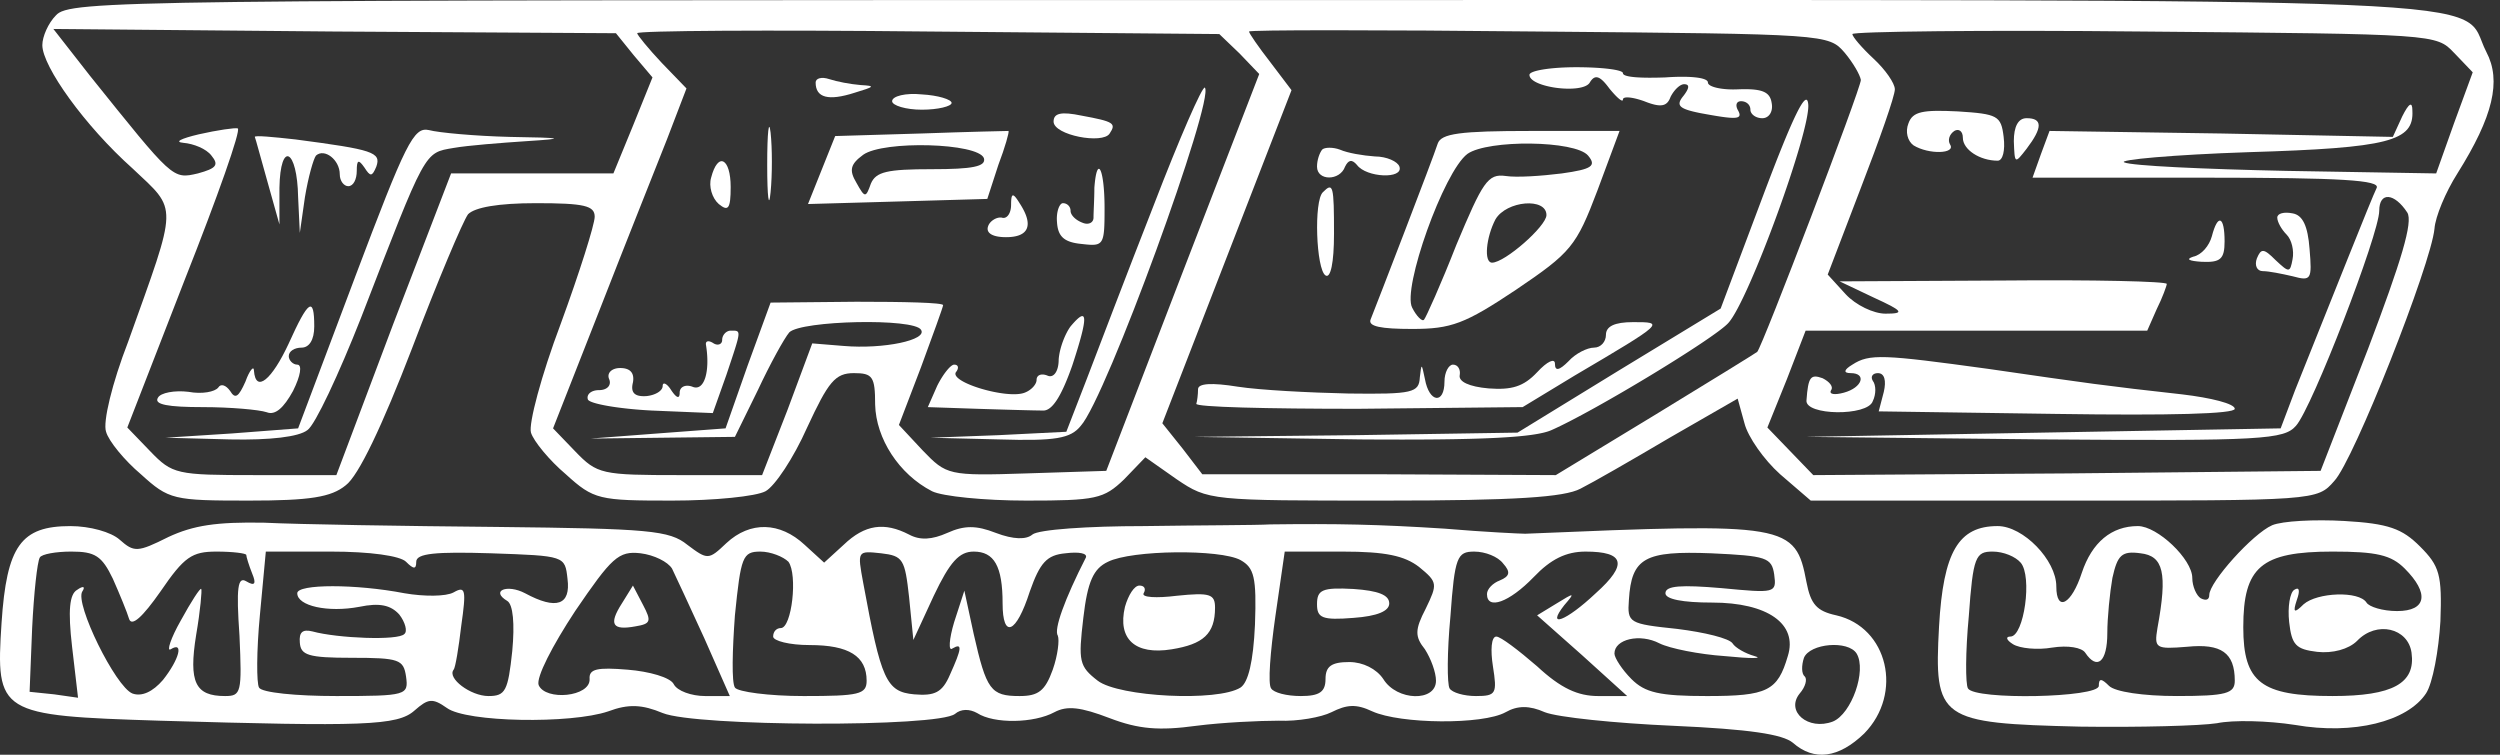
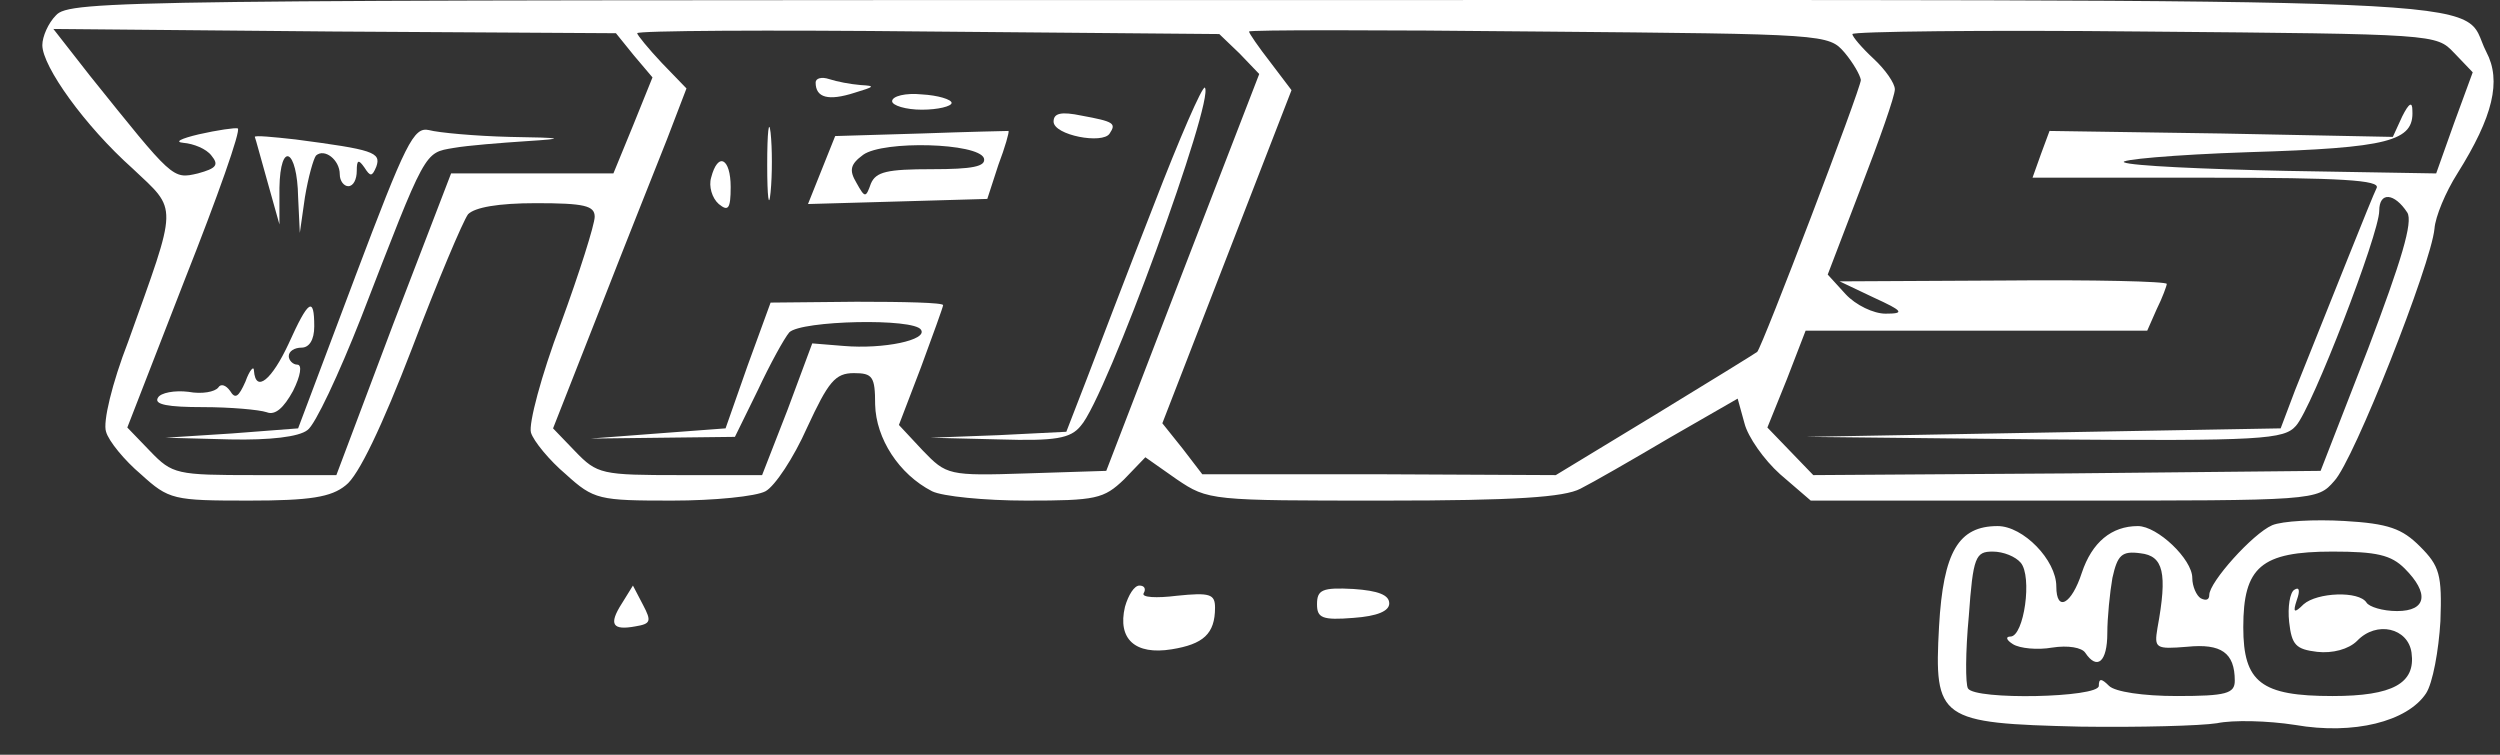
<svg xmlns="http://www.w3.org/2000/svg" width="212" height="64" fill="none" viewBox="0 0 212 64">
  <rect x="0" y="0" width="212" height="64" fill="#333333" stroke="none" />
  <path fill="#fff" d="M4.743 1.303c-.648.649-1.153 1.802-1.153 2.523 0 1.801 3.603 6.845 7.639 10.449 3.891 3.675 3.891 2.81-.36 14.7-1.37 3.531-2.162 6.846-1.874 7.639.216.792 1.585 2.45 2.954 3.603 2.378 2.162 2.739 2.234 9.152 2.234 5.189 0 6.99-.289 8.215-1.297 1.081-.793 3.099-5.045 5.621-11.602 2.162-5.693 4.324-10.81 4.756-11.386.577-.577 2.522-.937 5.765-.937 4.108 0 4.972.216 4.972 1.153 0 .649-1.297 4.756-2.882 9.08-1.658 4.396-2.739 8.503-2.522 9.224.216.72 1.585 2.378 2.954 3.53 2.378 2.163 2.81 2.235 9.008 2.235 3.603 0 7.134-.36 7.927-.793.792-.432 2.378-2.81 3.53-5.405 1.802-3.89 2.379-4.612 3.964-4.612s1.802.289 1.802 2.667c.072 2.882 2.017 5.909 4.828 7.35.864.432 4.468.793 7.999.793 5.909 0 6.557-.144 8.287-1.802l1.801-1.873 2.666 1.873c2.667 1.802 2.883 1.802 17.584 1.802 11.169 0 15.277-.289 16.646-1.01 1.009-.504 4.396-2.45 7.566-4.323l5.765-3.315.577 2.09c.288 1.153 1.657 3.099 3.026 4.324l2.595 2.234h21.474c21.33 0 21.474 0 22.916-1.658 1.657-1.73 8.215-18.375 8.503-21.402.072-1.009.937-3.099 1.945-4.684 3.027-4.828 3.748-7.855 2.451-10.305C208.389-.354 216.604.006 106.062.006 10.508.006 5.896.006 4.743 1.303ZM53.745 4.69l1.586 1.874-1.658 4.107-1.657 4.036H38.252l-4.9 12.755-4.828 12.827h-6.918c-6.63 0-6.99-.072-8.864-2.018l-1.946-2.018 4.9-12.61c2.739-6.918 4.757-12.611 4.468-12.755-.216-.072-1.73.144-3.314.504-1.514.36-2.09.649-1.298.72.865.073 1.946.505 2.378 1.082.649.792.433 1.08-1.152 1.513-2.162.504-2.09.504-9.152-8.287L4.527 2.456l23.852.217 23.853.144 1.513 1.873Zm51.38-.144 1.658 1.73-6.486 16.79-6.486 16.863-6.773.216c-6.63.216-6.774.144-8.792-1.946l-2.018-2.162 1.874-4.9c1.009-2.738 1.874-5.116 1.874-5.26 0-.217-3.315-.289-7.35-.289l-7.279.072-1.946 5.333-1.873 5.332-5.765.433-5.693.432 6.125-.072 6.126-.072 1.945-3.963c1.009-2.162 2.234-4.396 2.666-4.9 1.01-1.01 10.593-1.226 11.17-.217.576.865-3.17 1.658-6.558 1.37l-2.666-.217-2.09 5.621-2.162 5.549h-6.918c-6.701 0-7.061-.072-8.935-2.018l-1.874-1.946 3.964-10.088c2.162-5.549 4.756-12.034 5.693-14.412L58.213 7.5l-2.09-2.162c-1.153-1.225-2.09-2.378-2.09-2.522 0-.216 11.098-.288 24.645-.144l24.718.216 1.729 1.657Zm51.308-.072c.721.865 1.297 1.874 1.369 2.306 0 .72-8.359 22.628-8.791 23.06-.072.072-4.036 2.522-8.648 5.332l-8.431 5.117-14.989-.072h-14.989l-1.657-2.162-1.73-2.162 5.477-14.124 5.477-14.124-1.802-2.378c-1.009-1.297-1.801-2.45-1.801-2.594 0-.144 11.025-.144 24.573 0 24.429.216 24.573.216 25.942 1.801Zm51.668 0 1.586 1.658-1.586 4.323-1.513 4.252-12.683-.216c-6.99-.144-13.187-.433-13.764-.72-.576-.217 4.108-.65 10.521-.866 11.963-.36 14.052-.936 13.908-3.53 0-.793-.288-.65-.865.504l-.792 1.73-14.557-.289-14.556-.216-.721 1.946-.72 2.017h14.772c11.53 0 14.701.216 14.413.865-.433.865-3.82 9.44-6.918 17.15l-1.225 3.243-20.178.36-20.105.361 20.249.216c18.52.144 20.322 0 21.331-1.153 1.369-1.513 7.062-16.286 7.062-18.231 0-1.658 1.297-1.514 2.378.144.504.793-.505 4.107-3.315 11.53l-4.035 10.377-21.475.216-21.546.144-1.946-2.018-1.946-2.018 1.658-4.107 1.585-4.108h28.969l.793-1.801c.504-1.01.864-2.018.864-2.162 0-.216-6.269-.36-13.835-.288l-13.908.072 2.882 1.369c2.522 1.153 2.666 1.37 1.009 1.37-1.009 0-2.522-.721-3.387-1.658l-1.513-1.658 2.81-7.35c1.586-4.107 2.883-7.783 2.883-8.36 0-.504-.793-1.657-1.802-2.593-1.009-.937-1.801-1.874-1.801-2.09 0-.216 11.169-.36 24.717-.216 24.789.216 24.789.216 26.302 1.801Z" />
  <path fill="#fff" d="M30.109 23.499 25.28 36.326l-5.621.432-5.62.36 5.476.145c3.387.072 5.837-.217 6.557-.793.649-.432 2.667-4.756 4.54-9.512 5.55-14.34 5.333-13.98 7.855-14.413 1.225-.216 4.035-.432 6.197-.576 3.387-.216 3.171-.288-1.44-.36-2.955-.072-6.054-.36-6.847-.577-1.297-.288-1.945 1.009-6.27 12.467Zm-8.503-11.891c.072.145.504 1.802 1.08 3.82l1.01 3.603v-3.099c.071-4.035 1.513-3.315 1.585.793l.144 3.026.432-3.026c.288-1.73.72-3.243.937-3.531.72-.649 2.018.36 2.018 1.585 0 .577.36 1.01.72 1.01.433 0 .721-.577.721-1.298 0-.937.144-1.009.648-.288.505.792.65.792 1.01-.072.432-1.225-.289-1.442-6.846-2.306-1.946-.216-3.46-.36-3.46-.216Z" />
  <path fill="#fff" d="M24.488 29.12c-1.441 3.098-2.81 4.251-2.954 2.305 0-.432-.36-.072-.721.937-.577 1.297-.865 1.514-1.297.793-.36-.505-.793-.649-1.01-.288-.287.36-1.368.576-2.521.36-1.153-.144-2.378.072-2.594.504-.36.577.864.793 3.819.793 2.306 0 4.756.216 5.404.432.721.289 1.442-.36 2.234-1.801.649-1.297.793-2.234.36-2.234-.36 0-.72-.36-.72-.72 0-.433.505-.721 1.081-.721.649 0 1.08-.649 1.08-1.802 0-2.594-.504-2.234-2.161 1.441ZM69.166 6.997c0 1.297 1.081 1.585 3.315.865 1.658-.505 1.802-.577.505-.649-.865-.072-2.018-.288-2.667-.504-.648-.217-1.153-.073-1.153.288Zm28.681 10.377c-2.234 5.693-4.756 12.322-5.693 14.773l-1.73 4.467-5.765.289-5.764.216 5.837.144c4.756.144 6.053-.072 6.918-1.153 2.161-2.378 11.385-27.744 10.521-28.68-.217-.145-2.162 4.323-4.324 9.944ZM75.652 8.582c0 .36 1.153.72 2.522.72 1.37 0 2.522-.288 2.522-.576s-1.153-.648-2.522-.72c-1.37-.144-2.522.144-2.522.576Zm-10.593 5.404c0 2.738.144 3.82.288 2.306.144-1.441.144-3.747 0-5.044-.144-1.225-.288-.072-.288 2.738Zm24.285-3.676c0 1.154 4.18 1.946 4.756 1.01.576-.865.36-1.01-2.378-1.514-1.73-.36-2.378-.216-2.378.505Zm-11.242 1.01-7.278.217-1.153 2.882-1.153 2.883 7.638-.216 7.567-.217.937-2.882c.576-1.513.936-2.81.864-2.883-.072 0-3.459.073-7.422.217Zm5.333 2.09c.216.721-1.01.937-4.396.937-3.82 0-4.756.216-5.189 1.225-.432 1.225-.504 1.225-1.225-.072-.648-1.08-.504-1.585.577-2.378 1.73-1.225 9.728-1.009 10.233.288Zm-23.132 1.657c-.216.72.072 1.73.648 2.234.793.649 1.01.433 1.01-1.441 0-2.45-1.082-3.027-1.658-.793Z" />
-   <path fill="#fff" d="M92.802 15.932c0 .937-.072 2.018-.072 2.522 0 .432-.432.649-.936.432-.577-.216-1.01-.648-1.01-1.008a.646.646 0 0 0-.648-.649c-.288 0-.576.72-.504 1.585.072 1.225.576 1.73 2.09 1.874 1.873.216 1.945.144 1.945-3.027 0-3.387-.648-4.612-.865-1.73Zm-7.062 1.442c0 .72-.36 1.225-.792 1.08-.432-.071-1.009.29-1.153.721-.216.577.36.937 1.513.937 1.946 0 2.378-1.009 1.153-2.882-.576-.937-.72-.865-.72.144Zm5.045 10.304c-.432.576-.937 1.801-1.009 2.81 0 1.01-.432 1.586-.937 1.37-.504-.217-.937-.073-.937.36 0 .36-.432.864-1.008 1.08-1.442.577-6.342-.864-5.838-1.729.289-.36.217-.648-.144-.648-.288 0-.936.792-1.44 1.801l-.793 1.802 4.251.144c2.306.072 4.756.144 5.477.144.793.072 1.585-1.153 2.522-3.82 1.37-4.179 1.37-5.116-.144-3.314ZM61.24 28.831c0 .36-.36.505-.721.289-.432-.289-.72-.216-.649.144.36 2.234-.144 3.963-1.153 3.53-.576-.215-1.08 0-1.08.505 0 .577-.289.433-.721-.216-.36-.576-.72-.72-.72-.36 0 .432-.65.793-1.37.865-1.009.072-1.37-.289-1.153-1.153.144-.793-.216-1.226-1.08-1.226-.722 0-1.154.433-.938.937.216.505-.144.937-.864.937-.649 0-1.081.36-.937.793.144.36 2.594.793 5.404.937l5.189.216 1.153-3.243c1.297-3.891 1.297-3.747.36-3.747-.36 0-.72.36-.72.792Zm68.458-22.483c0 1.081 4.54 1.658 5.116.649.433-.72.865-.577 1.658.504.648.793 1.153 1.225 1.153.937 0-.288.793-.216 1.801.144 1.442.577 1.946.433 2.234-.36.289-.577.793-1.081 1.153-1.081.505 0 .433.36-.072 1.009-.648.793-.36 1.08 1.442 1.441 3.098.577 3.675.577 3.17-.288-.216-.433-.072-.72.288-.72.433 0 .793.287.793.72 0 .36.433.72 1.009.72.577 0 .937-.576.793-1.297-.144-.936-.793-1.225-2.811-1.153-1.441.072-2.594-.216-2.594-.576 0-.433-1.585-.577-3.603-.433-2.018.073-3.603 0-3.603-.36 0-.288-1.802-.504-3.963-.504-2.162 0-3.964.288-3.964.648Zm19.817 10.232-3.603 9.585-8.647 5.26-8.576 5.261-13.691.216-13.764.145 14.124.216c10.233.072 14.772-.145 16.214-.793 3.603-1.585 13.836-7.783 14.989-9.08 1.729-1.873 7.062-16.502 6.773-18.592-.144-1.297-1.297 1.081-3.819 7.783Z" />
-   <path fill="#fff" d="M121.915 12.186c-.36 1.153-5.116 13.475-5.692 14.916-.217.577.864.793 3.531.793 3.314 0 4.467-.432 8.791-3.315 4.684-3.17 5.116-3.675 6.918-8.431l1.874-5.044h-7.495c-6.053 0-7.638.216-7.927 1.08Zm12.755 1.008c.721.865.361 1.153-2.234 1.514-1.729.216-3.819.36-4.756.216-1.513-.216-1.945.504-4.179 5.837-1.297 3.315-2.594 6.197-2.739 6.341-.144.216-.648-.288-1.008-1.009-.865-1.585 2.666-11.53 4.684-13.043 1.729-1.225 9.151-1.153 10.232.144Zm-3.531 5.045c0 .937-3.531 4.035-4.612 4.035-.72 0-.504-2.162.289-3.675.936-1.585 4.323-1.873 4.323-.36Zm-19.024-5.549c-.216.288-.432.865-.432 1.441 0 1.225 1.945 1.225 2.378 0 .288-.576.576-.649 1.009-.144.792 1.08 3.963 1.225 3.603.144-.144-.432-1.081-.865-2.09-.865-1.009-.072-2.306-.288-2.955-.576-.576-.216-1.297-.216-1.513 0Zm.072 3.603c-.793.72-.576 6.557.216 7.062.433.288.721-1.081.721-3.531 0-4.108-.072-4.396-.937-3.531Zm23.997 12.105c0 .577-.433 1.081-1.009 1.081-.577 0-1.586.505-2.162 1.153-.793.793-1.153.865-1.153.216 0-.504-.649-.216-1.513.72-1.153 1.226-2.162 1.514-4.108 1.37-1.657-.144-2.594-.577-2.45-1.153.072-.432-.144-.865-.576-.865-.361 0-.721.649-.721 1.441 0 1.946-1.297 1.802-1.657-.216-.289-1.369-.289-1.369-.433-.144-.072 1.297-.576 1.441-6.053 1.37-3.315-.073-7.494-.289-9.368-.577-2.234-.36-3.387-.288-3.387.216 0 .432-.072 1.009-.144 1.225-.144.288 6.053.432 13.692.432l13.98-.144 4.395-2.666c7.711-4.54 7.639-4.54 4.973-4.54-1.586 0-2.306.36-2.306 1.081Zm25.654-17.942c-.289.72-.072 1.513.432 1.873 1.297.793 3.603.721 3.099-.072-.217-.36-.072-.864.36-1.153.36-.216.721 0 .721.577 0 1.009 1.441 1.946 2.954 1.946.433 0 .649-.865.505-2.018-.217-1.802-.505-1.946-3.892-2.162-2.954-.144-3.819 0-4.179 1.009Zm8.935 1.513c.072 1.946.072 1.946 1.081.649 1.369-1.802 1.369-2.595 0-2.595-.72 0-1.081.72-1.081 1.946Zm22.339 6.486c0 .36.361 1.008.793 1.44.432.433.649 1.37.504 2.09-.216 1.154-.288 1.154-1.441.073-1.009-1.01-1.225-1.01-1.585-.145-.216.577 0 1.081.504 1.081.505 0 1.586.217 2.522.433 1.586.432 1.658.288 1.442-2.306-.144-1.946-.577-2.883-1.442-3.027-.72-.144-1.297 0-1.297.36Zm-5.548 1.585c-.217.792-.865 1.585-1.586 1.729-.648.216-.36.36.721.432 1.585.072 1.946-.216 1.946-1.73 0-2.161-.577-2.377-1.081-.431Zm-30.482 10.881c-.721.433-.793.72-.145.72 1.37 0 1.009 1.226-.576 1.658-.793.216-1.297.144-1.081-.216.216-.288-.144-.72-.721-1.009-1.009-.36-1.225-.144-1.369 1.874-.144 1.297 5.189 1.369 5.621.072.288-.577.288-1.37 0-1.73-.216-.36 0-.648.432-.648.577 0 .721.648.505 1.585l-.433 1.658 15.061.216c9.657.144 15.133 0 15.133-.433 0-.432-2.017-.936-4.468-1.225-6.485-.72-7.998-.936-16.43-2.161-8.935-1.226-10.088-1.298-11.529-.36ZM14.255 45.55c-2.594 1.297-2.882 1.297-4.107.216-.72-.649-2.522-1.153-4.18-1.153-4.18 0-5.404 1.657-5.837 8.215-.504 7.71-.216 7.854 13.404 8.287 17.294.504 20.177.432 21.618-.865 1.153-1.009 1.514-1.08 2.739-.216 1.657 1.225 10.52 1.369 13.691.288 1.73-.649 2.883-.576 4.612.144 2.81 1.153 23.348 1.225 24.79.072.504-.432 1.225-.432 1.873-.072 1.441.937 4.828.865 6.558-.072 1.08-.576 2.234-.432 4.684.505 2.45.936 4.18 1.08 7.35.648 2.234-.288 5.405-.432 6.99-.432 1.585.072 3.603-.288 4.468-.72 1.297-.65 2.09-.722 3.459-.073 2.378 1.081 9.368 1.153 11.313.072 1.009-.576 2.018-.576 3.315 0 1.081.433 5.981.937 10.882 1.153 6.485.288 9.296.72 10.16 1.441 1.802 1.586 3.892 1.297 6.053-.792 3.315-3.387 2.018-9.008-2.378-10.017-1.657-.36-2.161-.937-2.522-2.81-.937-4.972-1.585-5.045-23.852-4.108-.36 0-3.459-.144-6.846-.432-5.621-.36-9.08-.432-14.773-.36-1.153.072-6.053.072-10.737.144-4.684 0-8.936.288-9.44.72-.504.433-1.585.433-3.099-.144-1.657-.648-2.666-.648-4.107 0-1.297.577-2.306.649-3.243.144-2.09-1.08-3.747-.864-5.549.865l-1.657 1.513-1.657-1.513c-2.09-1.946-4.612-2.018-6.63-.144-1.514 1.441-1.586 1.441-3.315.144-1.513-1.225-3.243-1.37-16.142-1.513-7.927-.072-16.79-.217-19.745-.36-4.035-.073-5.98.216-8.143 1.224Zm-4.684 3.53c.577 1.298 1.225 2.883 1.37 3.387.216.721 1.152-.144 2.666-2.306 2.018-2.954 2.666-3.386 4.756-3.386 1.369 0 2.522.144 2.522.288s.216.864.504 1.585c.36.865.217 1.081-.504.649-.72-.433-.865.504-.577 4.612.217 4.828.145 5.116-1.224 5.116-2.523 0-3.1-1.153-2.45-5.188.36-2.09.504-3.82.432-3.892-.072-.144-.865 1.081-1.73 2.666-.864 1.514-1.225 2.667-.864 2.45 1.152-.72.72.865-.649 2.595-.865 1.009-1.802 1.441-2.594 1.153-1.441-.577-4.9-7.639-4.252-8.648.288-.432.072-.504-.432-.144-.649.36-.793 1.73-.433 4.828l.505 4.324-2.018-.288-2.09-.216.216-5.405c.145-2.954.433-5.62.649-5.981.144-.288 1.37-.505 2.666-.505 2.018 0 2.595.36 3.531 2.306Zm24.862-1.44c.648.648.864.648.864 0 0-.721 1.658-.865 6.342-.721 6.27.216 6.27.216 6.485 2.162.289 2.233-.937 2.666-3.603 1.224-1.513-.792-2.954-.216-1.513.65.504.287.648 1.945.432 4.25-.36 3.388-.576 3.82-2.017 3.82-1.514 0-3.531-1.513-2.955-2.234.144-.144.432-1.873.649-3.747.432-3.027.36-3.387-.649-2.81-.649.36-2.522.36-4.18.072-4.107-.793-9.08-.793-9.08 0 0 1.08 2.595 1.657 5.261 1.153 1.73-.36 2.666-.145 3.387.648.505.649.72 1.441.432 1.657-.504.577-5.692.36-7.782-.216-.865-.216-1.153.072-1.081.937.072 1.081.72 1.297 4.396 1.297 4.035 0 4.395.144 4.612 1.586.216 1.585.072 1.657-5.91 1.657-3.386 0-6.34-.288-6.557-.72-.216-.36-.216-3.1.072-6.126l.504-5.404h5.477c3.387 0 5.91.36 6.414.864Zm22.555.576c.288.576 1.513 3.242 2.738 5.909l2.162 4.9h-2.09c-1.153 0-2.378-.432-2.666-1.009-.288-.576-2.09-1.08-3.891-1.225-2.594-.216-3.315-.072-3.243.793.072 1.513-3.747 1.873-4.324.504-.216-.648 1.153-3.315 3.099-6.27 3.098-4.54 3.675-5.116 5.549-4.9 1.153.145 2.306.721 2.666 1.298Zm9.872-.577c.793 1.081.289 5.621-.648 5.621-.36 0-.649.288-.649.72 0 .361 1.37.721 3.099.721 3.315 0 4.828.937 4.828 3.027 0 1.153-.648 1.297-5.332 1.297-2.955 0-5.621-.36-5.837-.72-.289-.433-.217-3.171 0-6.126.504-4.972.648-5.404 2.161-5.404.865 0 1.946.432 2.378.864Zm10.233 3.027.36 3.603 1.73-3.747c1.37-2.883 2.162-3.747 3.387-3.747 1.73 0 2.45 1.225 2.45 4.395 0 3.027 1.153 2.594 2.306-1.009.865-2.45 1.441-3.098 3.026-3.242 1.153-.144 1.874 0 1.73.36-1.802 3.531-2.738 6.125-2.378 6.63.144.36 0 1.657-.432 2.882-.649 1.802-1.226 2.234-2.81 2.234-2.451 0-2.811-.504-3.892-5.26l-.793-3.676-.865 2.667c-.432 1.44-.504 2.522-.144 2.233.865-.504.793 0-.216 2.235-.649 1.513-1.297 1.801-3.027 1.657-2.378-.216-2.81-1.225-4.323-9.44-.505-2.739-.505-2.739 1.513-2.522 1.874.216 2.018.504 2.378 3.747Zm28.104-3.17c1.153.648 1.369 1.44 1.225 5.476-.144 3.17-.576 4.9-1.225 5.332-1.946 1.225-10.305.793-12.106-.576-1.586-1.225-1.658-1.657-1.225-5.333.36-3.098.865-4.18 2.09-4.756 2.017-1.009 9.512-1.08 11.241-.144Zm15.133.576c1.585 1.297 1.585 1.44.577 3.53-.937 1.802-.937 2.379-.072 3.46.504.792.936 1.945.936 2.666 0 1.801-3.314 1.73-4.467-.144-.577-.865-1.73-1.442-2.883-1.442-1.513 0-2.018.36-2.018 1.442 0 1.08-.504 1.441-2.089 1.441-1.226 0-2.306-.288-2.523-.649-.288-.36-.072-3.098.361-6.125l.792-5.476h4.901c3.675 0 5.26.36 6.485 1.297Zm7.134-.289c.649.721.577 1.081-.288 1.442-.577.216-1.081.72-1.081 1.153 0 1.369 1.874.72 3.963-1.442 1.442-1.513 2.739-2.161 4.396-2.161 3.315 0 3.603 1.08.865 3.53-2.522 2.379-4.252 3.027-2.666 1.01.936-1.081.864-1.081-.649-.145l-1.657 1.01 3.819 3.386 3.819 3.459h-2.45c-1.729 0-3.171-.649-5.188-2.522-1.586-1.37-3.099-2.522-3.459-2.522-.433 0-.505 1.153-.289 2.522.361 2.306.289 2.522-1.441 2.522-1.009 0-2.017-.288-2.234-.649-.216-.36-.216-3.098.072-6.125.361-5.044.577-5.476 2.018-5.476.937 0 2.018.432 2.45 1.008Zm22.988.937c.216 1.586.072 1.586-4.468 1.153-3.387-.288-4.756-.216-4.756.433 0 .504 1.441.792 3.963.792 4.684 0 7.279 1.802 6.414 4.54-.865 2.955-1.73 3.387-6.846 3.387-4.035 0-5.26-.288-6.413-1.441-.793-.793-1.442-1.802-1.442-2.162 0-1.225 2.162-1.73 3.82-.865.864.432 3.386.937 5.548 1.081 2.162.216 3.315.216 2.522 0-.792-.216-1.657-.72-1.873-1.08-.288-.433-2.378-.938-4.684-1.226-4.108-.432-4.252-.504-4.108-2.45.217-3.603 1.37-4.18 6.99-3.963 4.684.216 5.117.36 5.333 1.801Zm6.99 6.702c.865 1.441-.432 5.116-2.018 5.765-2.09.793-4.035-.865-2.81-2.378.504-.577.648-1.225.432-1.441-.288-.217-.288-.937-.072-1.586.504-1.225 3.747-1.513 4.468-.36Z" />
  <path fill="#fff" d="M52.736 51.17c-1.153 1.801-.792 2.305 1.153 1.945 1.297-.216 1.37-.432.649-1.801l-.865-1.658-.937 1.514Zm42.661.288c-.649 2.738.865 4.107 3.963 3.603 2.667-.432 3.675-1.297 3.675-3.531 0-1.153-.432-1.297-3.242-1.009-1.73.216-3.027.144-2.81-.216.215-.36.071-.649-.361-.649-.433 0-.937.793-1.225 1.802Zm16.286-.215c0 1.153.432 1.369 3.098 1.153 2.018-.144 3.027-.577 3.027-1.225 0-.721-.937-1.081-3.027-1.225-2.666-.145-3.098.072-3.098 1.297Zm80.997-6.703c-1.657.72-5.333 4.828-5.333 5.909 0 .432-.288.505-.72.288-.36-.216-.721-1.009-.721-1.73 0-1.585-2.954-4.395-4.612-4.395-2.234 0-3.891 1.37-4.756 3.963-.865 2.667-2.162 3.387-2.162 1.153 0-2.233-2.81-5.116-4.972-5.116-3.315 0-4.612 2.162-4.972 8.503-.433 7.927 0 8.215 11.962 8.504 5.044.072 10.233-.072 11.602-.289 1.369-.288 4.324-.216 6.63.145 4.972.864 9.512-.289 11.097-2.667.577-.865 1.081-3.675 1.225-6.125.144-3.964-.072-4.684-1.729-6.341-1.514-1.514-2.667-1.946-6.414-2.162-2.522-.145-5.26 0-6.125.36Zm-21.33 3.17c1.009 1.154.288 6.27-.865 6.27-.432 0-.36.288.216.649.577.36 2.09.504 3.315.288 1.369-.216 2.522 0 2.81.432 1.009 1.514 1.874.793 1.874-1.657 0-1.297.216-3.46.432-4.684.433-1.946.793-2.306 2.378-2.09 1.946.216 2.306 1.657 1.442 6.341-.289 1.73-.144 1.802 2.522 1.586 2.882-.288 4.035.504 4.035 2.882 0 1.081-.72 1.297-4.9 1.297-2.882 0-5.26-.36-5.765-.864-.648-.649-.865-.649-.865 0 0 1.009-10.521 1.225-11.097.216-.216-.36-.216-3.099.072-6.125.36-5.045.577-5.477 2.018-5.477.937 0 1.945.432 2.378.937Zm32.572.505c2.089 2.09 1.873 3.603-.649 3.603-1.225 0-2.378-.36-2.594-.72-.649-1.01-4.18-.865-5.333.144-.792.792-.936.72-.576-.36.288-.793.216-1.154-.216-.865-.361.216-.577 1.44-.433 2.738.216 1.946.577 2.306 2.378 2.522 1.297.144 2.667-.216 3.387-.937 1.658-1.73 4.324-1.08 4.612 1.01.36 2.593-1.585 3.674-6.702 3.674-6.053 0-7.566-1.153-7.566-5.837 0-5.116 1.513-6.413 7.566-6.413 3.748 0 4.973.288 6.126 1.441Z" />
</svg>